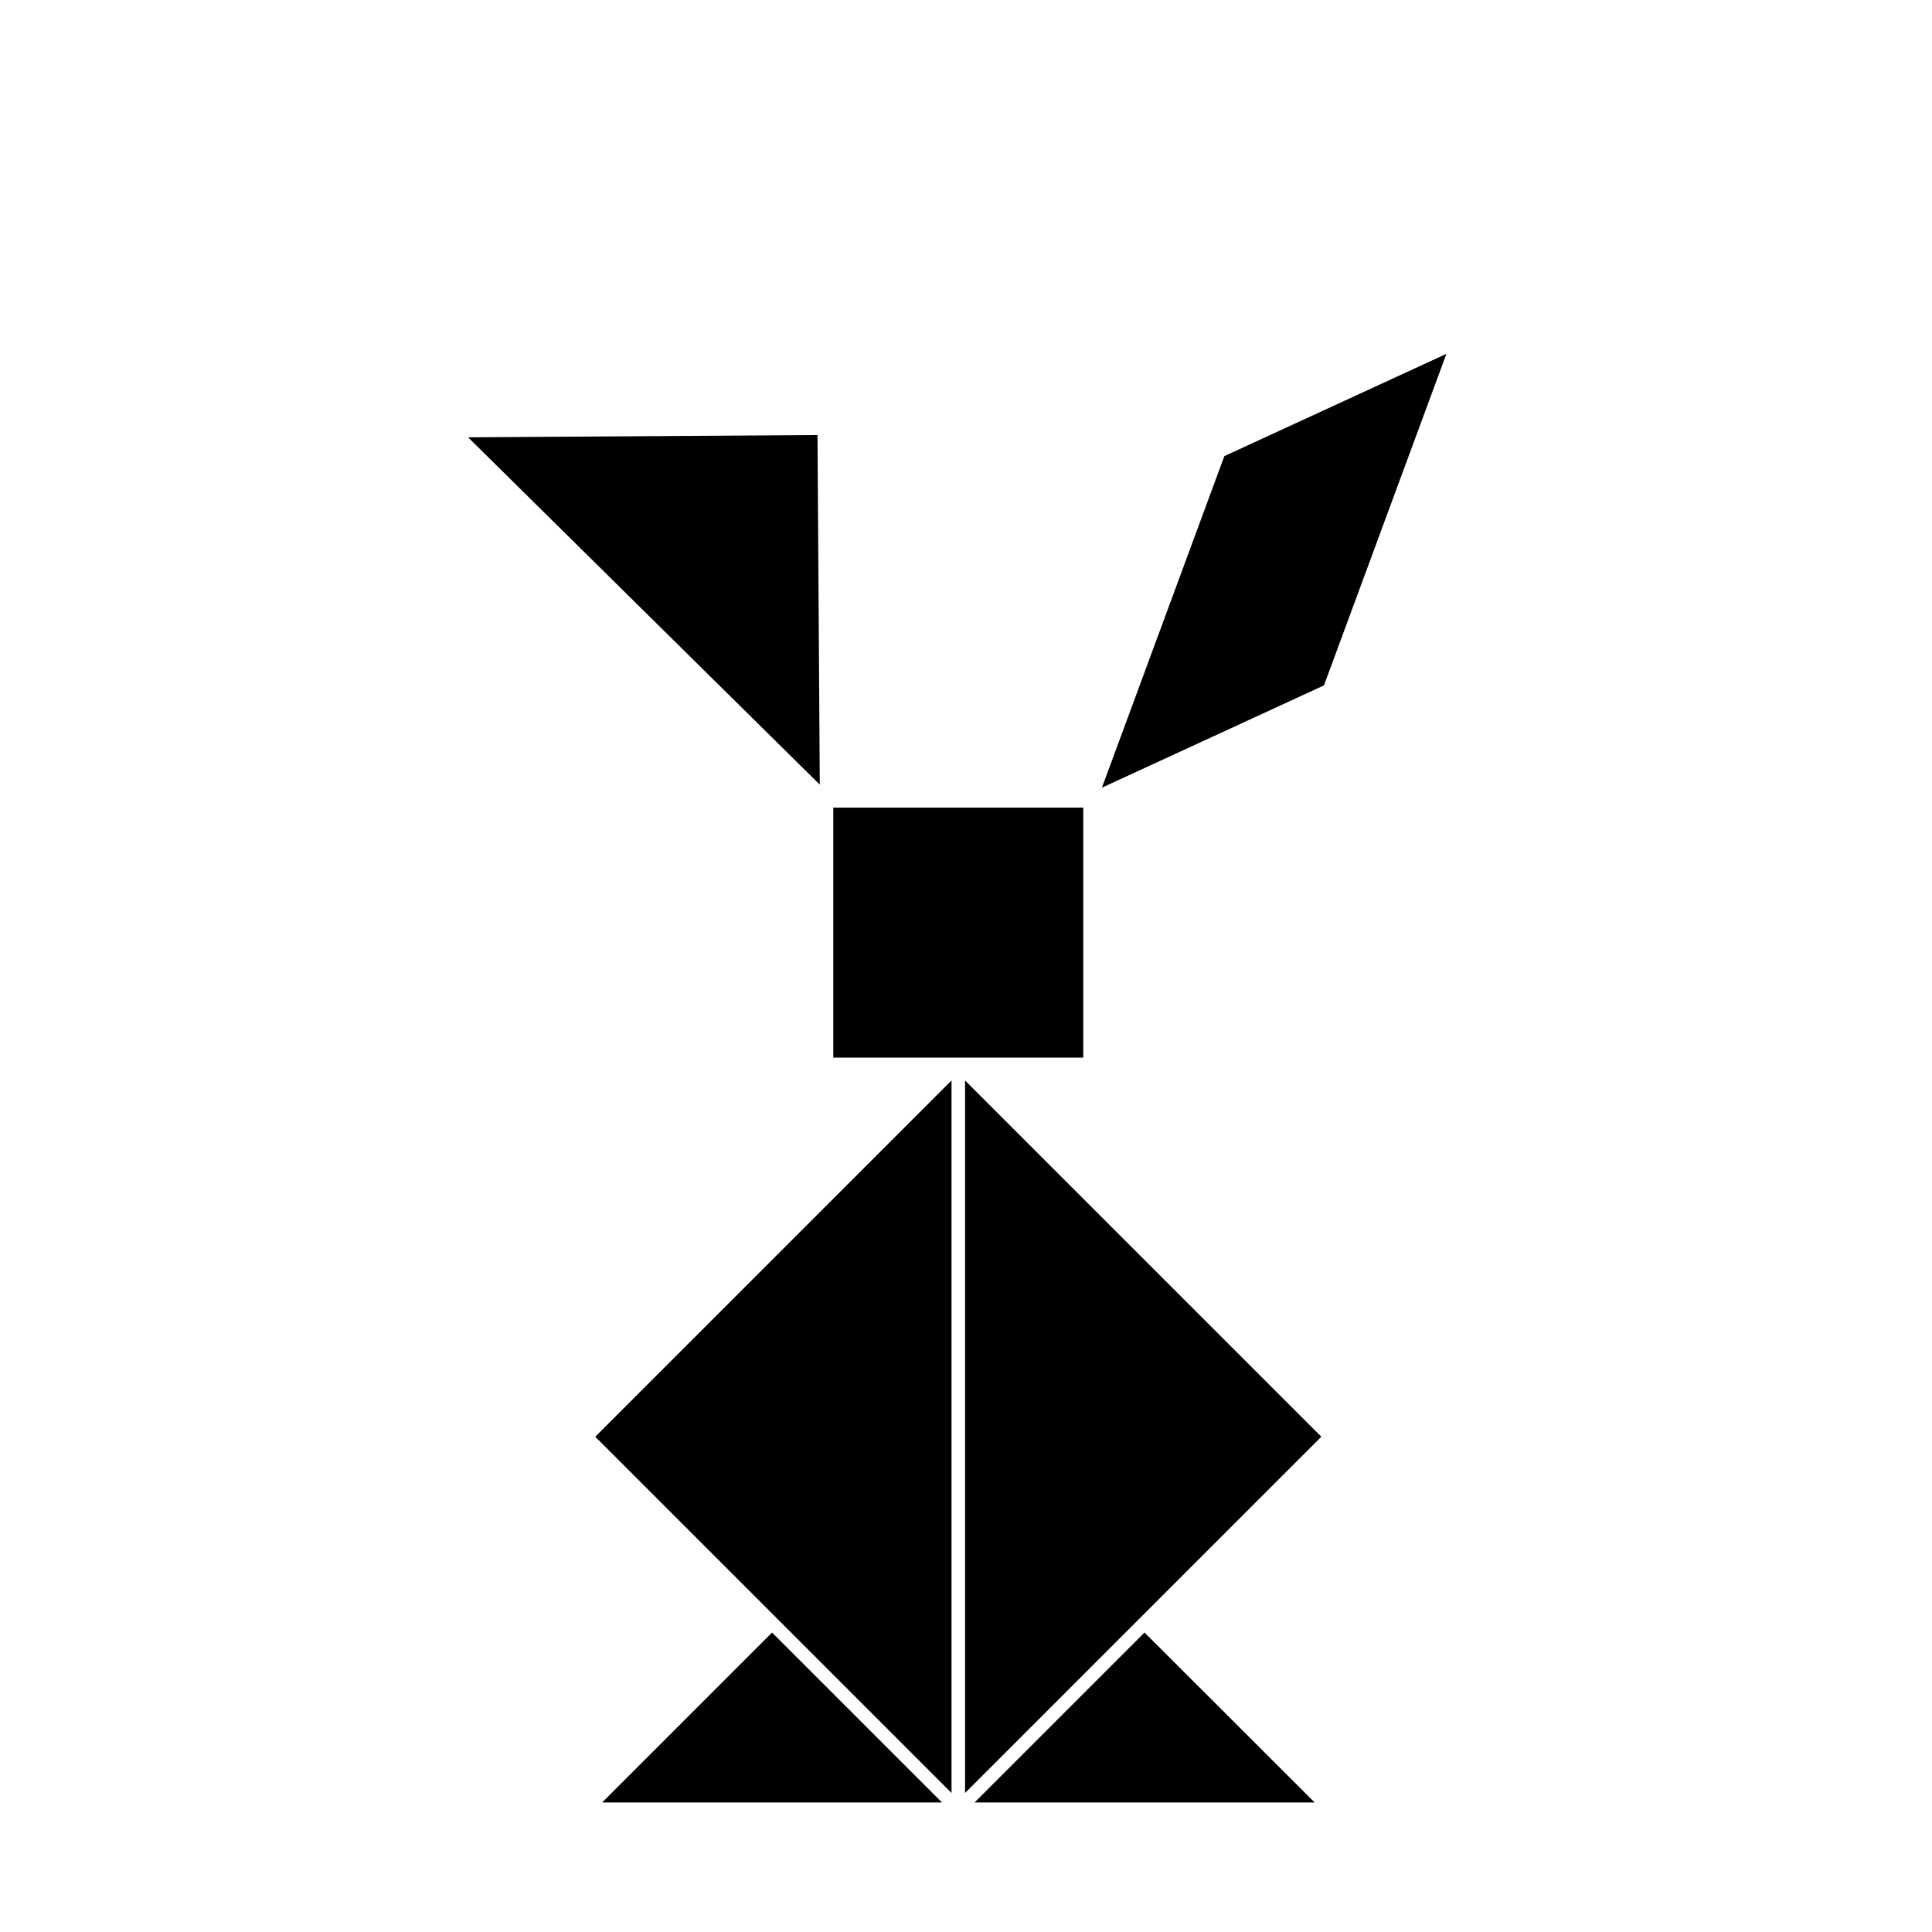
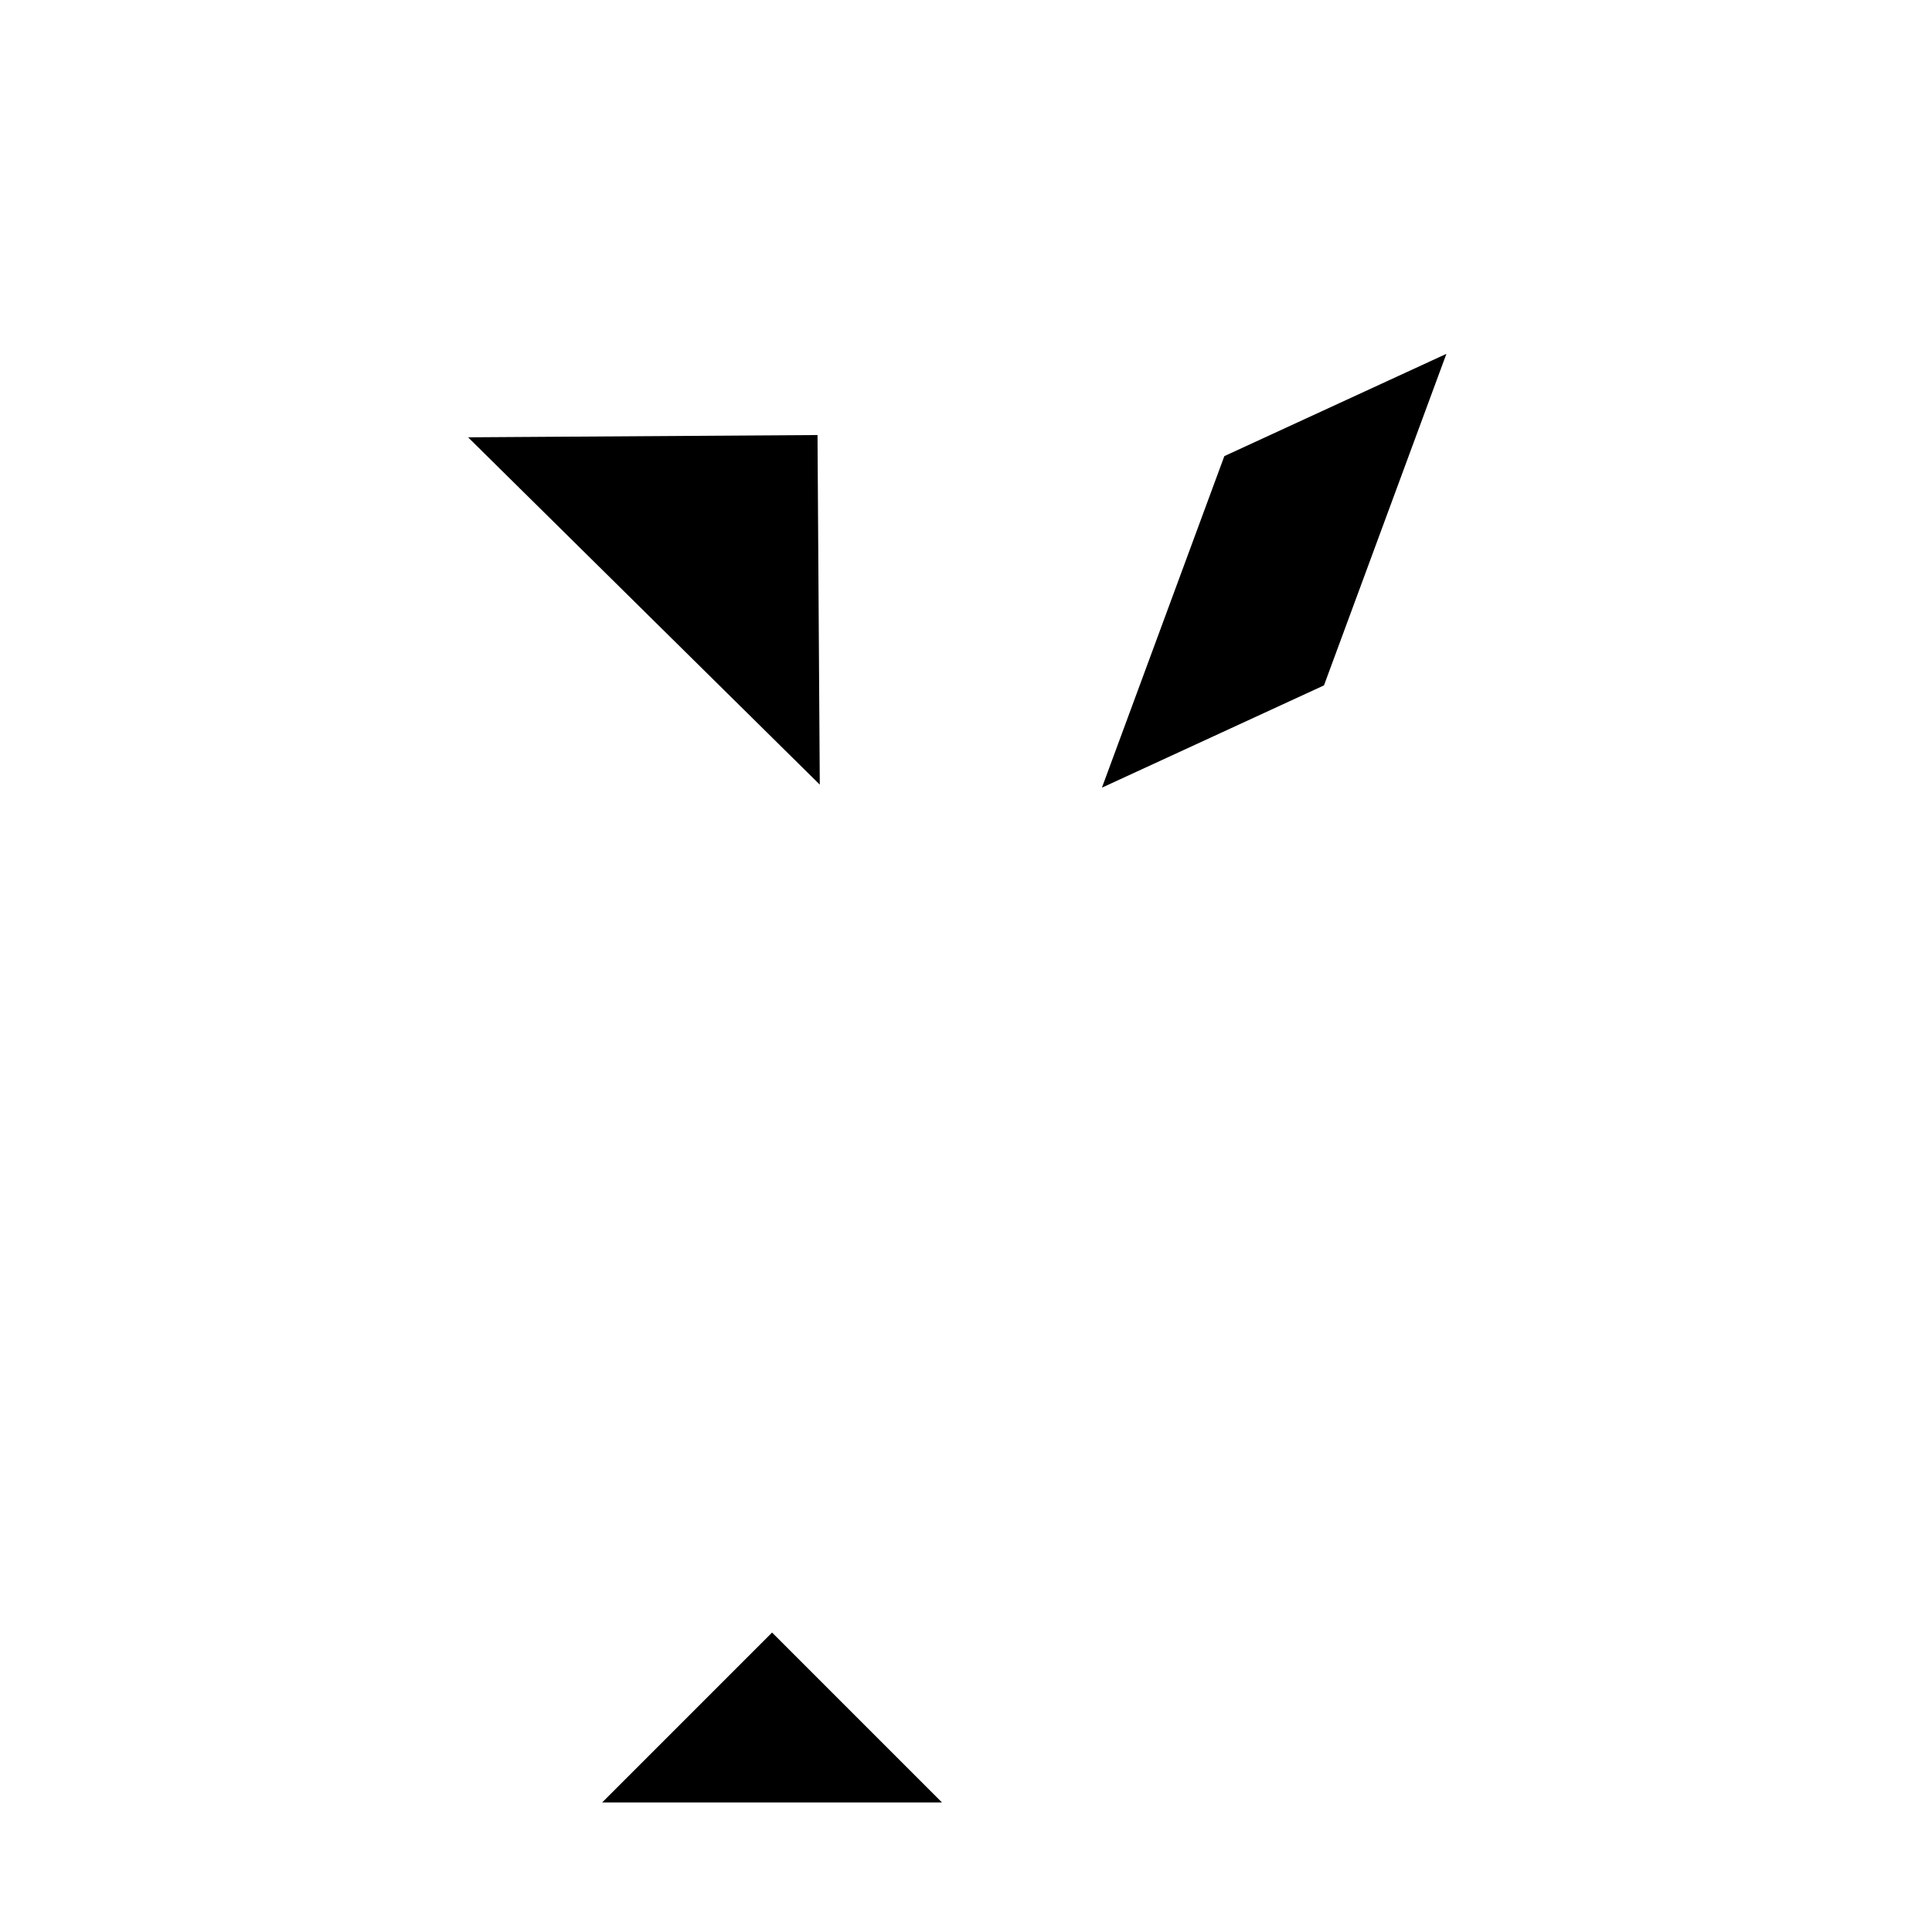
<svg xmlns="http://www.w3.org/2000/svg" fill="#000000" width="800px" height="800px" version="1.1" viewBox="144 144 512 512">
  <g>
-     <path d="m399.75 619.16 94.414-94.414-94.414-94.414z" />
-     <path d="m349.87 572.86 46.297 46.301v-188.83l-94.414 94.414z" />
    <path d="m303.57 621.68h90.082l-45.043-45.043z" />
-     <path d="m348.62 576.66 45.031 45.031z" />
    <path d="m360.65 259.29-92.602 0.605 93.203 92.043z" />
-     <path d="m364.83 358.03h66.25v66.25h-66.25z" />
-     <path d="m402.27 621.68h90.133l-45.094-45.043z" />
    <path d="m402.28 621.68 45.031-45.031z" />
    <path d="m436.02 352.74 58.848-27.105 32.445-87.863-58.848 27.102z" />
  </g>
</svg>